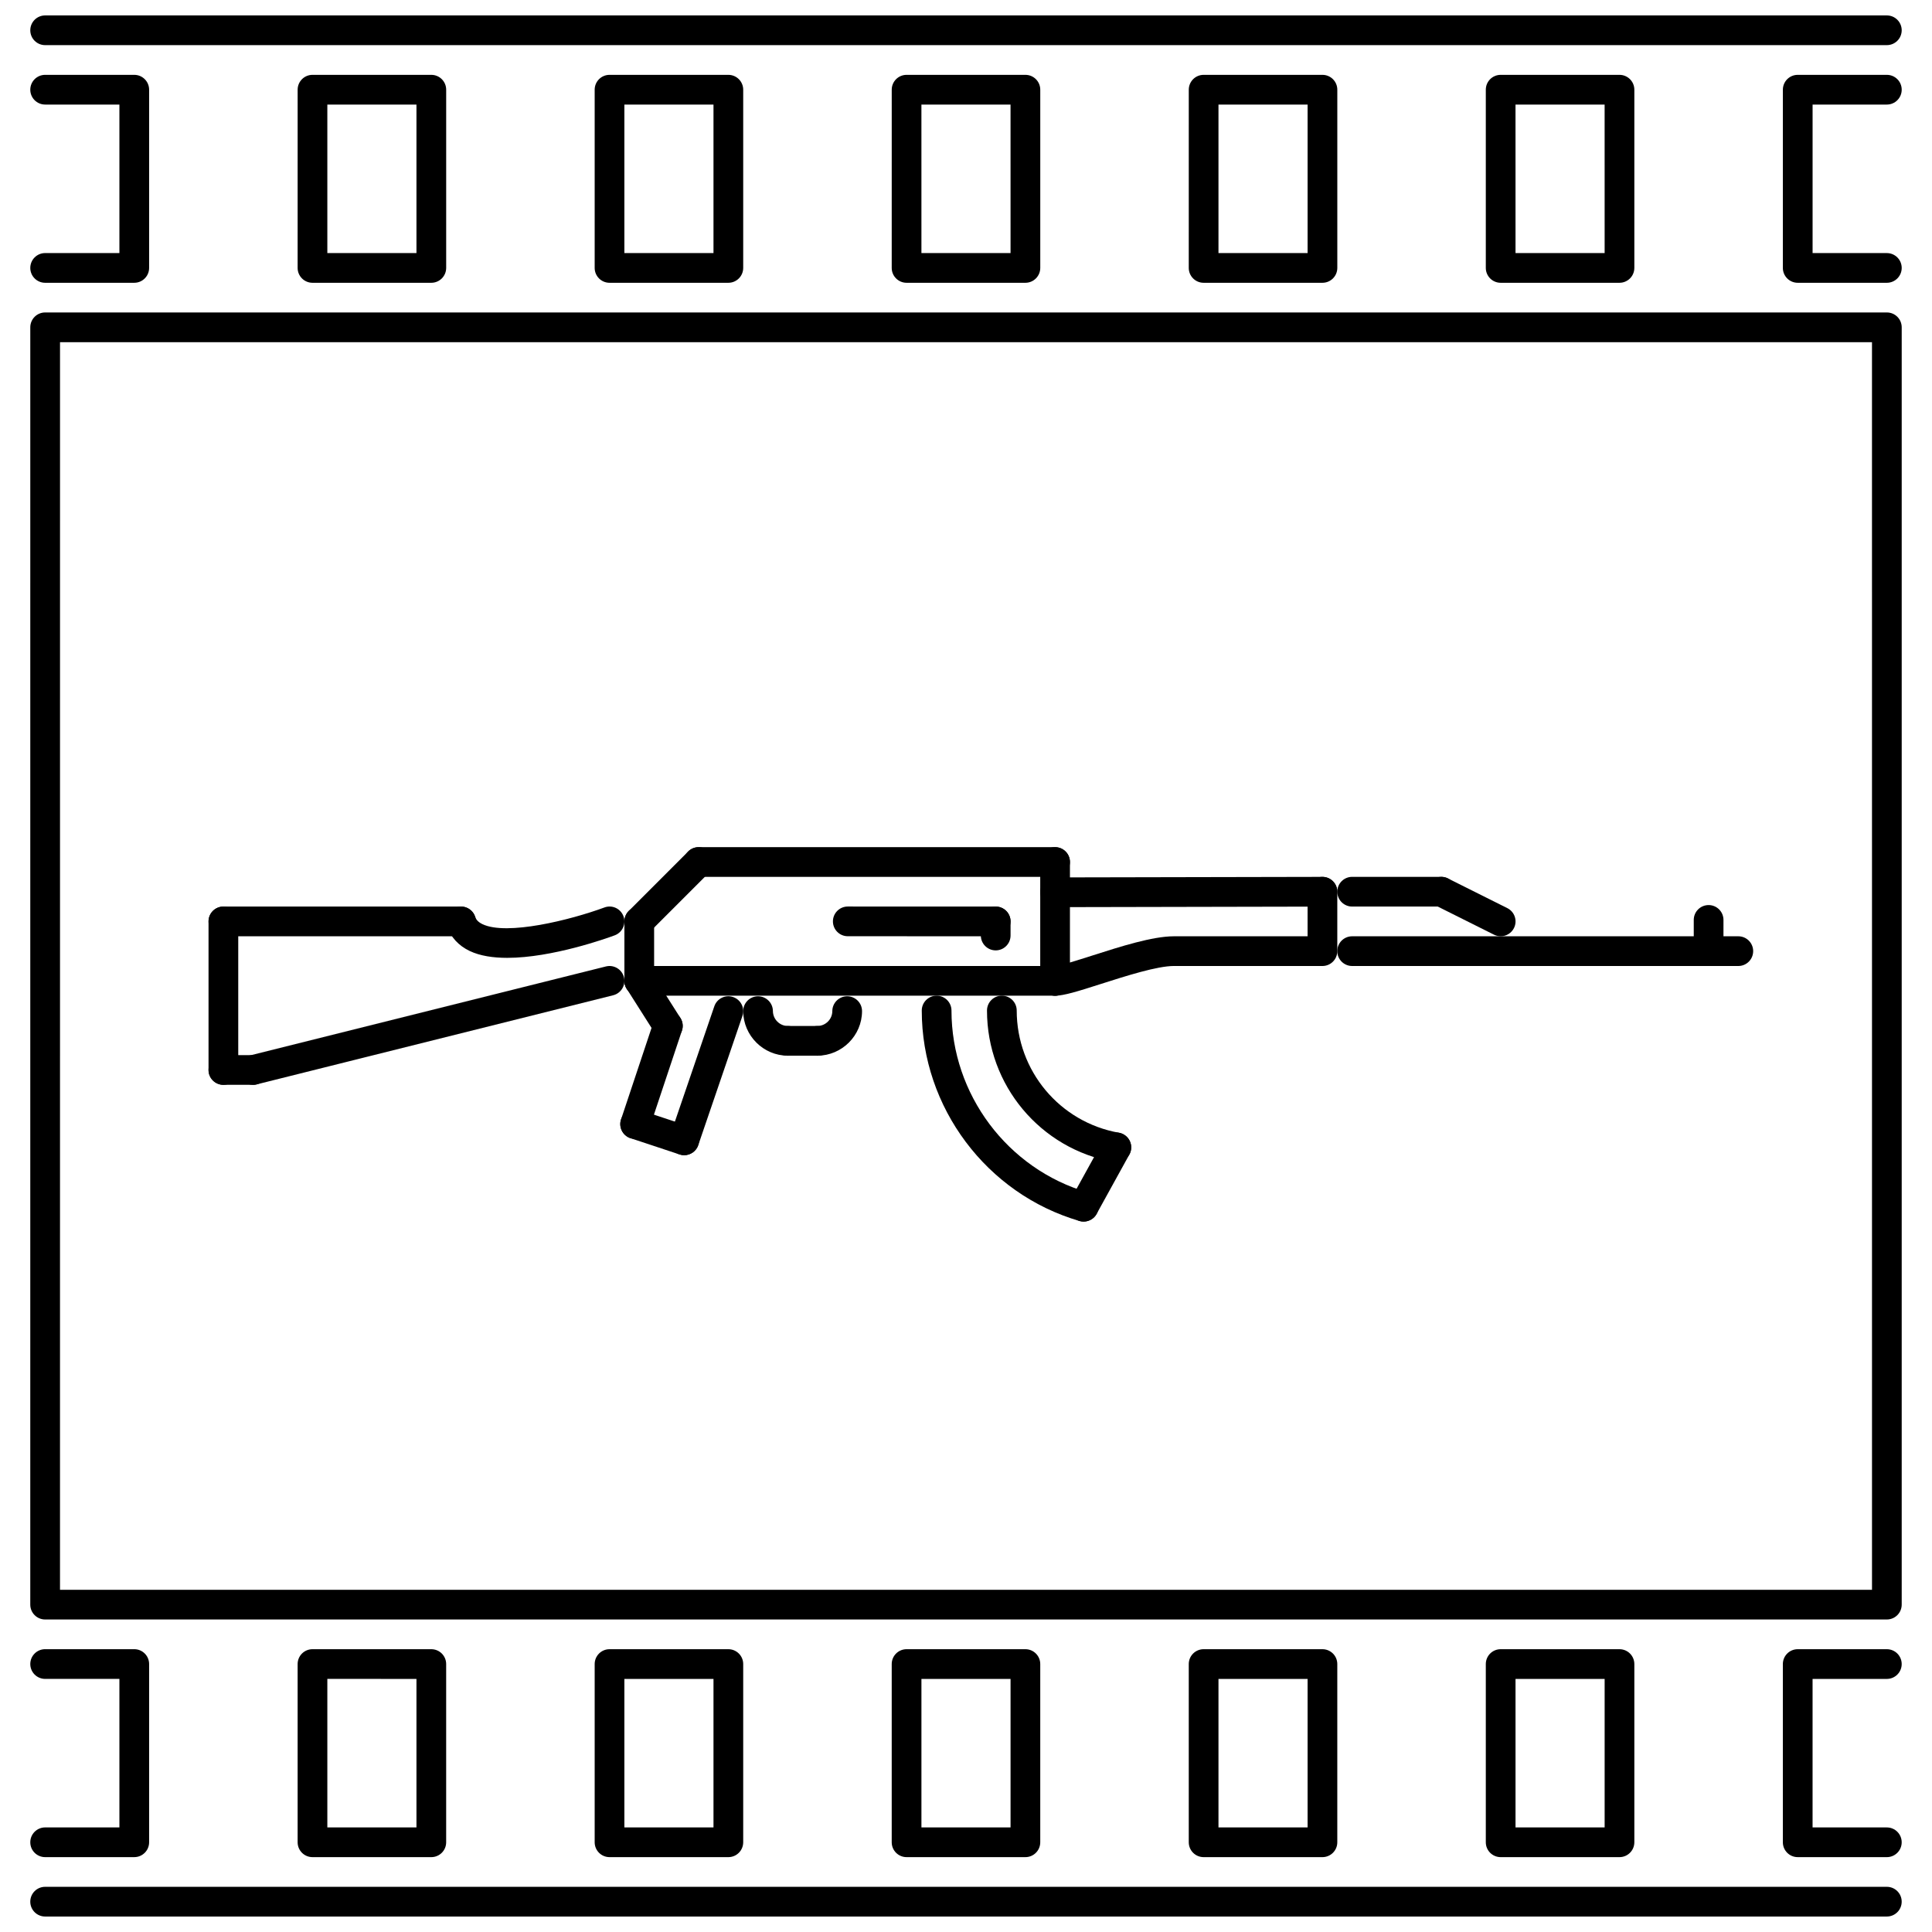
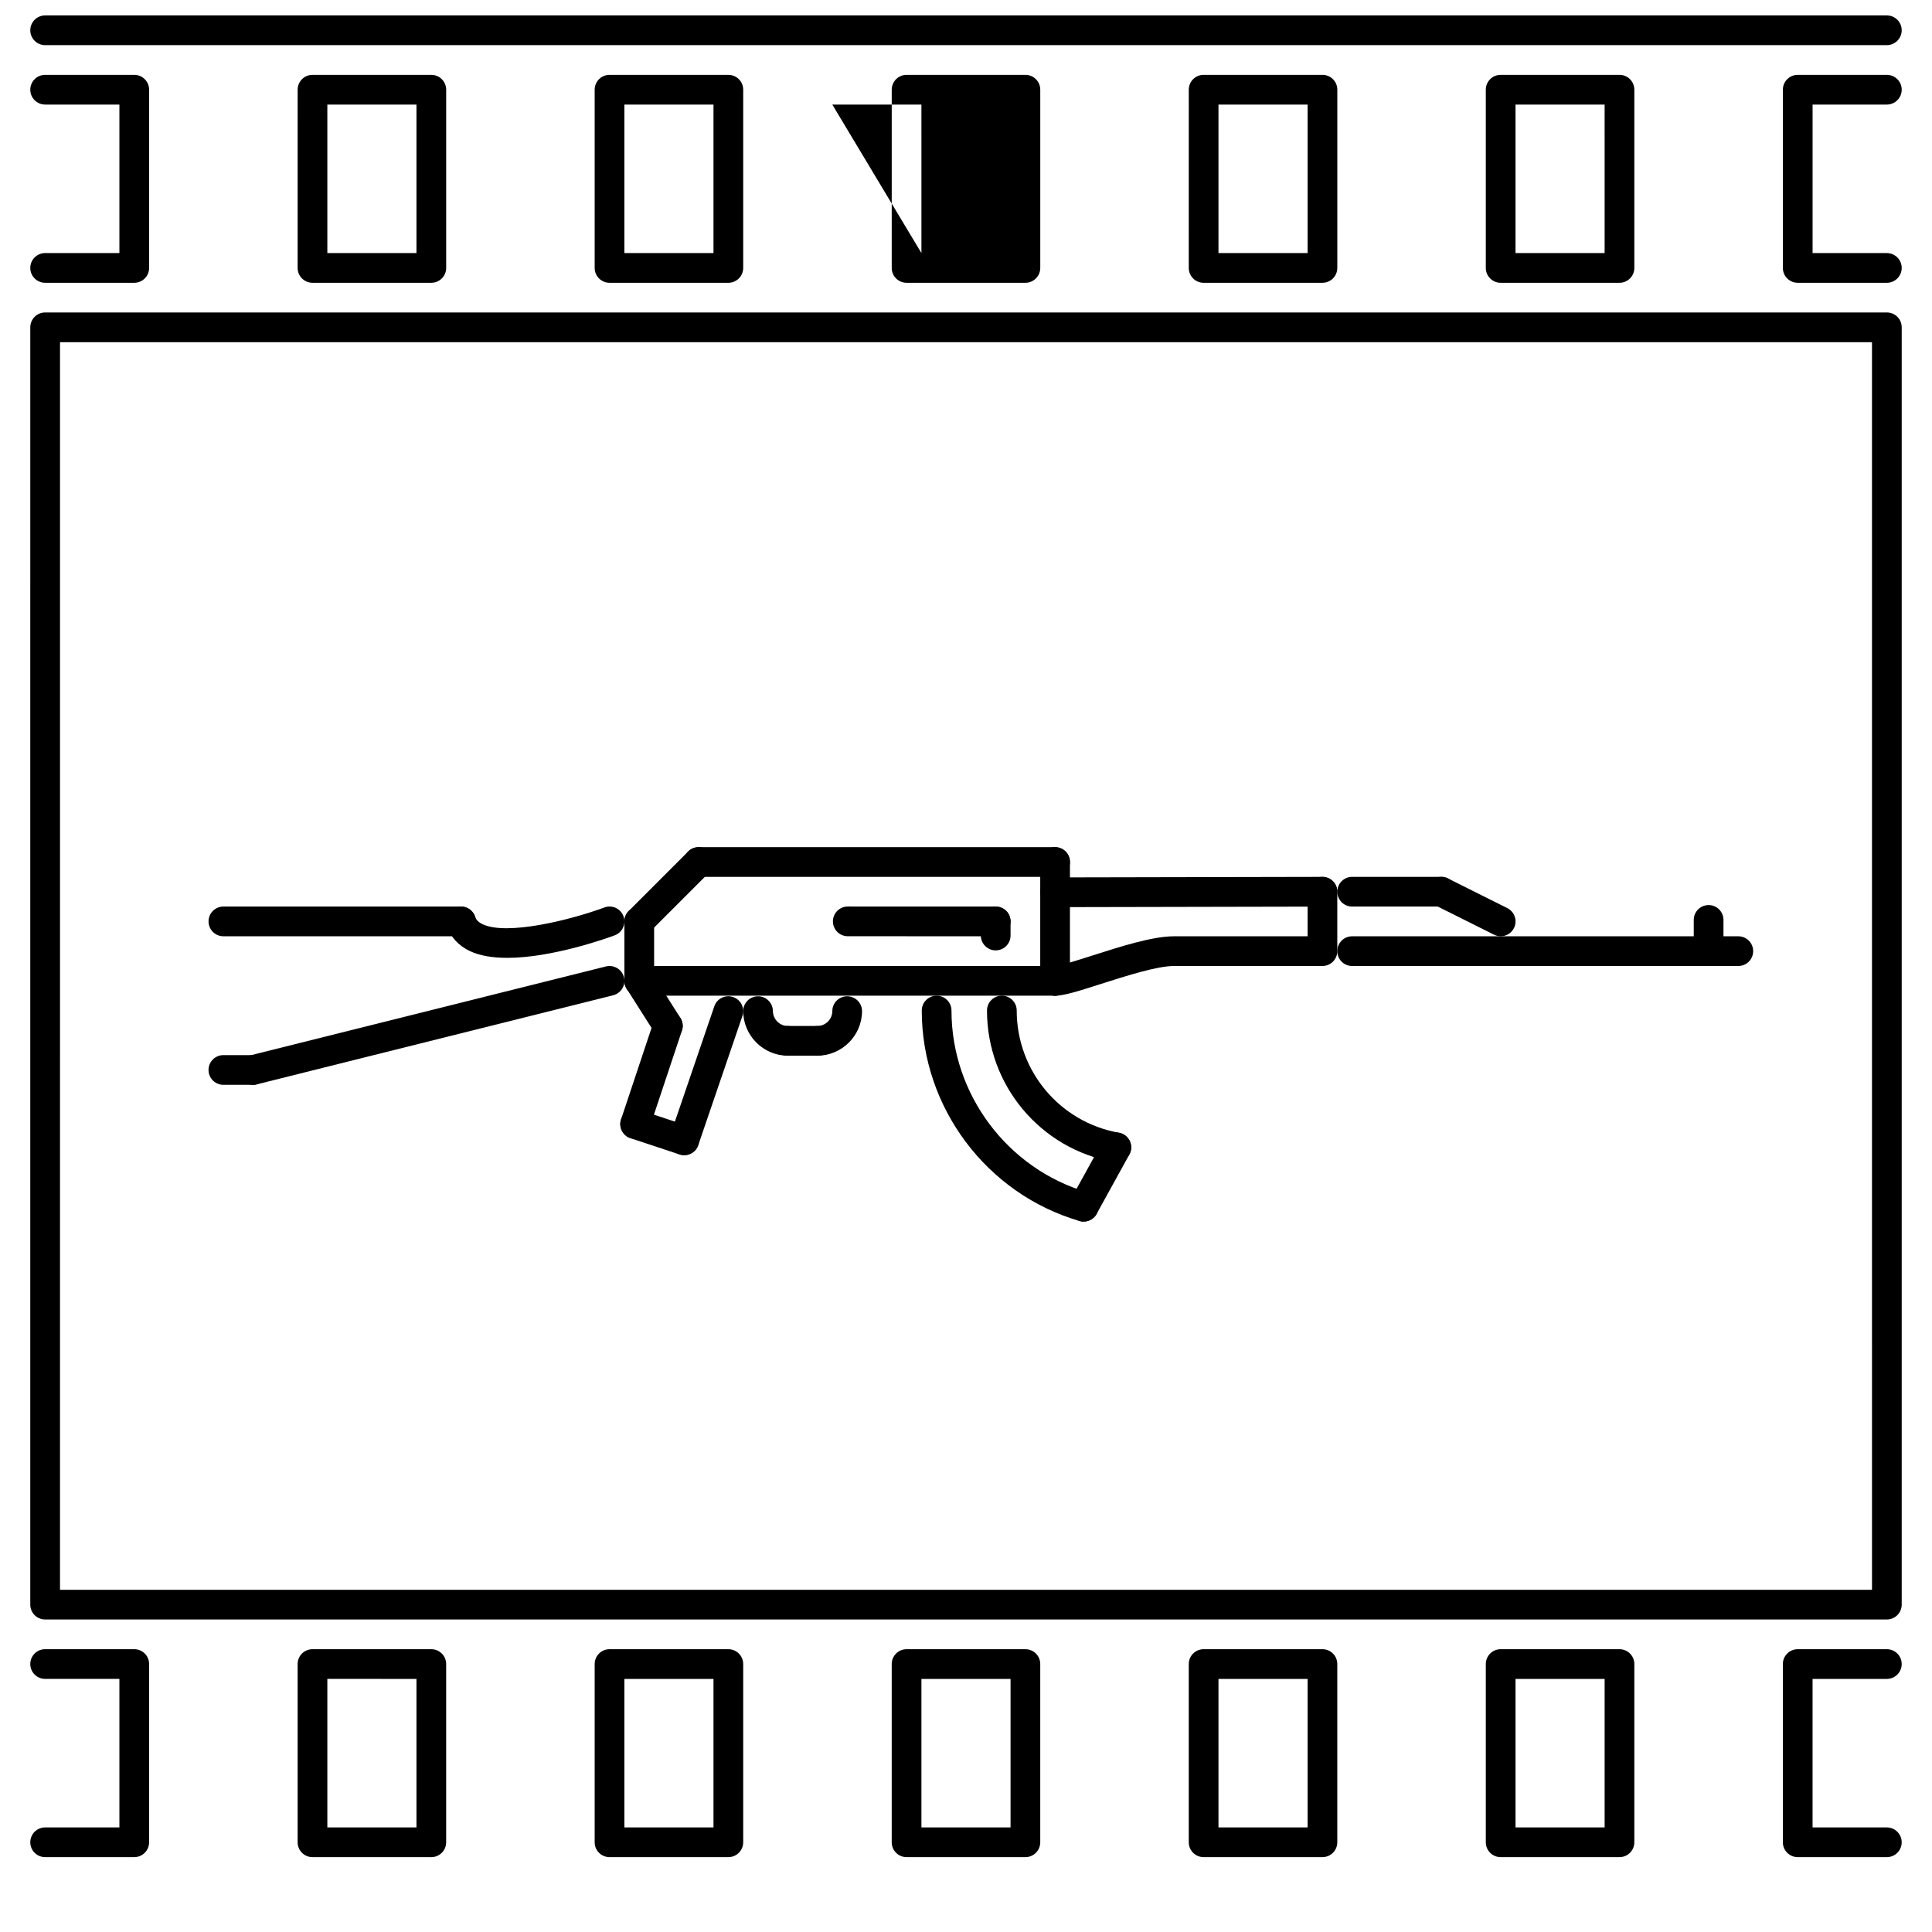
<svg xmlns="http://www.w3.org/2000/svg" width="800px" height="800px" version="1.1" viewBox="144 144 512 512">
  <defs>
    <clipPath id="b">
      <path d="m152 148.09h496v7.906h-496z" />
    </clipPath>
    <clipPath id="a">
-       <path d="m152 644h496v7.902h-496z" />
-     </clipPath>
+       </clipPath>
  </defs>
  <path d="m644.03 573.18h-488.07c-2.176 0-3.938-1.762-3.938-3.938l0.004-338.5c0-2.176 1.762-3.938 3.938-3.938h488.07c2.176 0 3.938 1.762 3.938 3.938v338.5c-0.004 2.176-1.766 3.938-3.941 3.938zm-484.13-7.871h480.2l-0.004-330.62h-480.19z" />
  <path d="m644.03 218.94h-23.617c-2.176 0-3.938-1.762-3.938-3.938l0.004-47.23c0-2.176 1.762-3.938 3.938-3.938h23.617c2.176 0 3.938 1.762 3.938 3.938 0 2.176-1.762 3.938-3.938 3.938h-19.68v39.359h19.68c2.176 0 3.938 1.762 3.938 3.938-0.004 2.172-1.766 3.934-3.941 3.934z" />
  <path d="m573.18 218.94h-31.488c-2.176 0-3.938-1.762-3.938-3.938v-47.23c0-2.176 1.762-3.938 3.938-3.938h31.488c2.176 0 3.938 1.762 3.938 3.938v47.23c-0.004 2.176-1.762 3.938-3.938 3.938zm-27.551-7.871h23.617l-0.004-39.359h-23.617z" />
  <path d="m494.46 218.94h-31.488c-2.176 0-3.938-1.762-3.938-3.938l0.004-47.23c0-2.176 1.762-3.938 3.938-3.938h31.488c2.176 0 3.938 1.762 3.938 3.938v47.23c-0.004 2.176-1.766 3.938-3.941 3.938zm-27.551-7.871h23.617v-39.359h-23.617z" />
-   <path d="m415.74 218.94h-31.488c-2.176 0-3.938-1.762-3.938-3.938l0.004-47.23c0-2.176 1.762-3.938 3.938-3.938h31.488c2.176 0 3.938 1.762 3.938 3.938v47.23c-0.004 2.176-1.766 3.938-3.941 3.938zm-27.551-7.871h23.617l-0.004-39.359h-23.617z" />
+   <path d="m415.74 218.94h-31.488c-2.176 0-3.938-1.762-3.938-3.938l0.004-47.23c0-2.176 1.762-3.938 3.938-3.938h31.488c2.176 0 3.938 1.762 3.938 3.938v47.23c-0.004 2.176-1.766 3.938-3.941 3.938zm-27.551-7.871l-0.004-39.359h-23.617z" />
  <path d="m337.02 218.94h-31.488c-2.176 0-3.938-1.762-3.938-3.938v-47.23c0-2.176 1.762-3.938 3.938-3.938h31.488c2.176 0 3.938 1.762 3.938 3.938v47.23c-0.004 2.176-1.762 3.938-3.938 3.938zm-27.555-7.871h23.617v-39.359h-23.617z" />
  <path d="m258.3 218.94h-31.488c-2.176 0-3.938-1.762-3.938-3.938l0.004-47.23c0-2.176 1.762-3.938 3.938-3.938h31.488c2.176 0 3.938 1.762 3.938 3.938v47.23c-0.004 2.176-1.766 3.938-3.941 3.938zm-27.551-7.871h23.617v-39.359h-23.617z" />
  <path d="m179.58 218.94h-23.617c-2.176 0-3.938-1.762-3.938-3.938 0-2.176 1.762-3.938 3.938-3.938h19.68v-39.355h-19.68c-2.176 0-3.938-1.762-3.938-3.938 0-2.176 1.762-3.938 3.938-3.938h23.617c2.176 0 3.938 1.762 3.938 3.938v47.23c0 2.176-1.762 3.938-3.938 3.938z" />
  <g clip-path="url(#b)">
    <path d="m644.03 155.96h-488.07c-2.176 0-3.934-1.758-3.934-3.934s1.762-3.938 3.938-3.938h488.07c2.176 0 3.938 1.762 3.938 3.938-0.004 2.176-1.766 3.934-3.941 3.934z" />
  </g>
  <path d="m179.58 636.16h-23.617c-2.176 0-3.938-1.762-3.938-3.938 0-2.176 1.762-3.938 3.938-3.938h19.68v-39.359h-19.68c-2.176 0-3.938-1.762-3.938-3.938s1.762-3.938 3.938-3.938h23.617c2.176 0 3.938 1.762 3.938 3.938v47.23c0 2.18-1.762 3.941-3.938 3.941z" />
  <path d="m258.3 636.16h-31.488c-2.176 0-3.938-1.762-3.938-3.938v-47.23c0-2.176 1.762-3.938 3.938-3.938h31.488c2.176 0 3.938 1.762 3.938 3.938v47.23c0 2.176-1.762 3.938-3.938 3.938zm-27.551-7.871h23.617v-39.359l-23.617-0.004z" />
  <path d="m337.02 636.16h-31.488c-2.176 0-3.938-1.762-3.938-3.938v-47.23c0-2.176 1.762-3.938 3.938-3.938h31.488c2.176 0 3.938 1.762 3.938 3.938v47.23c-0.004 2.176-1.762 3.938-3.938 3.938zm-27.555-7.871h23.617v-39.359h-23.617z" />
  <path d="m415.74 636.16h-31.488c-2.176 0-3.938-1.762-3.938-3.938v-47.23c0-2.176 1.762-3.938 3.938-3.938h31.488c2.176 0 3.938 1.762 3.938 3.938v47.23c0 2.176-1.762 3.938-3.938 3.938zm-27.551-7.871h23.617v-39.359h-23.617z" />
  <path d="m494.46 636.16h-31.488c-2.176 0-3.938-1.762-3.938-3.938v-47.23c0-2.176 1.762-3.938 3.938-3.938h31.488c2.176 0 3.938 1.762 3.938 3.938v47.23c0 2.176-1.762 3.938-3.938 3.938zm-27.551-7.871h23.617v-39.359h-23.617z" />
  <path d="m573.18 636.16h-31.488c-2.176 0-3.938-1.762-3.938-3.938v-47.23c0-2.176 1.762-3.938 3.938-3.938h31.488c2.176 0 3.938 1.762 3.938 3.938v47.23c-0.004 2.176-1.762 3.938-3.938 3.938zm-27.551-7.871h23.617v-39.359h-23.617z" />
  <path d="m644.03 636.16h-23.617c-2.176 0-3.938-1.762-3.938-3.938v-47.23c0-2.176 1.762-3.938 3.938-3.938h23.617c2.176 0 3.938 1.762 3.938 3.938 0 2.176-1.762 3.938-3.938 3.938h-19.68v39.359h19.68c2.176 0 3.938 1.762 3.938 3.938 0 2.172-1.762 3.934-3.938 3.934z" />
  <g clip-path="url(#a)">
    <path d="m644.03 651.9h-488.07c-2.176 0-3.938-1.762-3.938-3.938 0-2.176 1.762-3.938 3.938-3.938h488.07c2.176 0 3.938 1.762 3.938 3.938 0 2.18-1.762 3.938-3.938 3.938z" />
  </g>
  <path d="m596.8 400c-2.176 0-3.938-1.762-3.938-3.938v-8.273c0-2.176 1.762-3.938 3.938-3.938s3.938 1.762 3.938 3.938l-0.004 8.273c0 2.176-1.758 3.938-3.934 3.938z" />
-   <path d="m203.2 431.49c-2.176 0-3.938-1.762-3.938-3.938v-39.359c0-2.176 1.762-3.938 3.938-3.938s3.938 1.762 3.938 3.938v39.359c-0.004 2.176-1.762 3.938-3.938 3.938z" />
  <path d="m211.07 431.49h-7.871c-2.176 0-3.938-1.762-3.938-3.938s1.762-3.938 3.938-3.938h7.871c2.176 0 3.938 1.762 3.938 3.938s-1.762 3.938-3.938 3.938z" />
  <path d="m266.18 392.12h-62.977c-2.176 0-3.938-1.762-3.938-3.938s1.762-3.938 3.938-3.938h62.977c2.176 0 3.938 1.762 3.938 3.938-0.004 2.18-1.762 3.938-3.938 3.938z" />
  <path d="m211.07 431.49c-1.766 0-3.367-1.191-3.812-2.984-0.531-2.106 0.754-4.242 2.863-4.773l94.465-23.617c2.094-0.516 4.238 0.754 4.769 2.867 0.531 2.106-0.754 4.242-2.863 4.773l-94.465 23.617c-0.32 0.078-0.641 0.117-0.957 0.117z" />
  <path d="m278.42 397.84c-3.719 0-7.184-0.508-9.934-1.816-2.965-1.406-5.051-3.684-6.035-6.574-0.703-2.051 0.395-4.289 2.457-4.996 2.062-0.668 4.293 0.406 4.992 2.461 0.203 0.594 0.605 1.352 1.965 2 6.453 3.082 23.25-1.086 32.309-4.422 2.039-0.77 4.305 0.285 5.055 2.328 0.754 2.035-0.289 4.297-2.324 5.051-2.07 0.773-16.586 5.969-28.484 5.969z" />
  <path d="m313.41 407.87c-2.176 0-3.938-1.762-3.938-3.938v-15.742c0-2.176 1.762-3.938 3.938-3.938s3.938 1.762 3.938 3.938v15.742c0 2.176-1.762 3.938-3.938 3.938z" />
  <path d="m313.41 392.12c-1.008 0-2.016-0.383-2.781-1.152-1.535-1.535-1.535-4.027 0-5.566l15.742-15.742c1.535-1.535 4.027-1.535 5.566 0 1.535 1.535 1.535 4.027 0 5.566l-15.742 15.742c-0.77 0.77-1.777 1.152-2.785 1.152z" />
  <path d="m423.61 376.38h-94.465c-2.176 0-3.938-1.762-3.938-3.938 0-2.176 1.762-3.938 3.938-3.938h94.465c2.176 0 3.938 1.762 3.938 3.938 0 2.176-1.762 3.938-3.938 3.938z" />
  <path d="m423.61 407.87h-110.21c-2.176 0-3.938-1.762-3.938-3.938 0-2.176 1.762-3.938 3.938-3.938h110.21c2.176 0 3.938 1.762 3.938 3.938 0 2.176-1.762 3.938-3.938 3.938z" />
  <path d="m423.61 407.87c-2.176 0-3.938-1.762-3.938-3.938v-31.488c0-2.176 1.762-3.938 3.938-3.938s3.938 1.762 3.938 3.938v31.488c0 2.176-1.762 3.938-3.938 3.938z" />
  <path d="m423.61 384.4c-2.168 0-3.93-1.762-3.938-3.93-0.008-2.176 1.754-3.938 3.93-3.945l70.848-0.145 0.008 0.004c2.168 0 3.93 1.762 3.938 3.93 0.008 2.176-1.754 3.938-3.93 3.945l-70.848 0.145z" />
  <path d="m423.62 407.87h-0.016c-2.16-0.008-3.883-1.754-3.898-3.914-0.016-2.16 1.746-3.93 3.906-3.957 1.254-0.016 6.18-1.598 9.777-2.746 7.512-2.406 16.023-5.129 21.711-5.129h39.359v7.871h-39.359c-4.457 0-12.691 2.637-19.312 4.75-6.223 1.996-9.867 3.125-12.168 3.125z" />
  <path d="m494.46 400c-2.176 0-3.938-1.762-3.938-3.938v-15.742c0-2.176 1.762-3.938 3.938-3.938 2.176 0 3.938 1.762 3.938 3.938v15.742c0 2.176-1.762 3.938-3.938 3.938z" />
  <path d="m325.32 450.14c-0.422 0-0.848-0.07-1.273-0.215-2.055-0.699-3.156-2.938-2.453-4.996l11.707-34.25c0.699-2.051 2.93-3.16 4.996-2.445 2.055 0.699 3.156 2.938 2.453 4.996l-11.707 34.25c-0.559 1.629-2.086 2.66-3.723 2.66z" />
  <path d="m325.32 450.14c-0.41 0-0.828-0.062-1.238-0.199l-13-4.312c-2.062-0.684-3.184-2.914-2.5-4.973 0.684-2.07 2.914-3.191 4.973-2.5l13 4.312c2.062 0.684 3.184 2.914 2.5 4.973-0.551 1.652-2.09 2.699-3.734 2.699z" />
  <path d="m312.32 445.83c-0.41 0-0.832-0.062-1.246-0.199-2.059-0.691-3.176-2.922-2.488-4.981l8.672-26.023c0.688-2.051 2.902-3.176 4.977-2.492 2.059 0.691 3.176 2.922 2.488 4.981l-8.672 26.023c-0.551 1.645-2.082 2.691-3.731 2.691z" />
  <path d="m320.99 419.81c-1.305 0-2.574-0.645-3.324-1.828l-7.578-11.938c-1.168-1.828-0.621-4.266 1.211-5.43 1.828-1.16 4.266-0.621 5.434 1.215l7.578 11.938c1.168 1.828 0.621 4.266-1.211 5.43-0.656 0.414-1.387 0.613-2.109 0.613z" />
  <path d="m439.85 452c-0.23 0-0.461-0.023-0.699-0.062-19.457-3.461-33.586-20.34-33.586-40.137 0-2.176 1.762-3.938 3.938-3.938 2.176 0 3.938 1.762 3.938 3.938 0 15.973 11.395 29.598 27.098 32.387 2.137 0.375 3.566 2.422 3.184 4.566-0.344 1.91-2.004 3.246-3.871 3.246z" />
  <path d="m431.18 467.73c-0.359 0-0.73-0.047-1.098-0.152-24.621-7.164-41.812-30.098-41.805-55.773 0-2.176 1.766-3.938 3.938-3.938 2.176 0 3.938 1.762 3.938 3.938-0.008 22.195 14.852 42.02 36.133 48.207 2.09 0.605 3.289 2.789 2.684 4.883-0.508 1.719-2.082 2.836-3.789 2.836z" />
  <path d="m431.17 467.73c-0.645 0-1.301-0.152-1.898-0.492-1.906-1.047-2.598-3.445-1.543-5.344l8.672-15.723c1.055-1.906 3.461-2.613 5.344-1.543 1.906 1.047 2.598 3.445 1.543 5.344l-8.672 15.723c-0.719 1.297-2.062 2.035-3.445 2.035z" />
  <path d="m360.64 423.77c-2.16 0-3.922-1.746-3.938-3.906-0.016-2.176 1.734-3.953 3.91-3.965 2.176-0.016 3.957-1.781 3.961-3.953 0.008-2.168 1.77-3.922 3.938-3.922h0.016c2.172 0.008 3.93 1.777 3.922 3.953-0.023 6.457-5.309 11.746-11.781 11.793h-0.027z" />
  <path d="m352.77 423.77h-0.016c-6.461-0.023-11.754-5.305-11.801-11.777-0.016-2.176 1.734-3.953 3.91-3.965h0.027c2.16 0 3.922 1.746 3.938 3.906 0.016 2.184 1.789 3.957 3.957 3.965 2.172 0.008 3.93 1.777 3.922 3.953-0.008 2.164-1.77 3.918-3.938 3.918z" />
  <path d="m407.87 392.12-39.199-0.008c-2.176 0-3.938-1.762-3.938-3.938 0-2.176 1.766-3.938 3.938-3.938l39.199 0.012c2.176 0 3.938 1.762 3.938 3.938-0.004 2.176-1.762 3.934-3.938 3.934z" />
  <path d="m604.67 400h-102.34c-2.176 0-3.938-1.762-3.938-3.938s1.762-3.938 3.938-3.938h102.34c2.176 0 3.938 1.762 3.938 3.938-0.004 2.176-1.762 3.938-3.938 3.938z" />
  <path d="m525.95 384.25h-23.617c-2.176 0-3.938-1.762-3.938-3.938 0-2.176 1.762-3.938 3.938-3.938h23.617c2.176 0 3.938 1.762 3.938 3.938 0 2.176-1.762 3.938-3.938 3.938z" />
  <path d="m541.7 392.12c-0.594 0-1.191-0.133-1.762-0.414l-15.742-7.871c-1.945-0.977-2.731-3.336-1.762-5.281 0.977-1.945 3.336-2.723 5.281-1.762l15.742 7.871c1.945 0.977 2.731 3.336 1.762 5.281-0.691 1.379-2.082 2.176-3.519 2.176z" />
  <path d="m360.64 423.77h-7.863c-2.176 0-3.938-1.762-3.938-3.938s1.762-3.938 3.938-3.938h7.863c2.176 0 3.938 1.762 3.938 3.938s-1.762 3.938-3.938 3.938z" />
  <path d="m407.87 395.86c-2.176 0-3.938-1.762-3.938-3.938v-3.734c0-2.176 1.762-3.938 3.938-3.938 2.176 0 3.938 1.762 3.938 3.938v3.734c-0.004 2.176-1.762 3.938-3.938 3.938z" />
</svg>